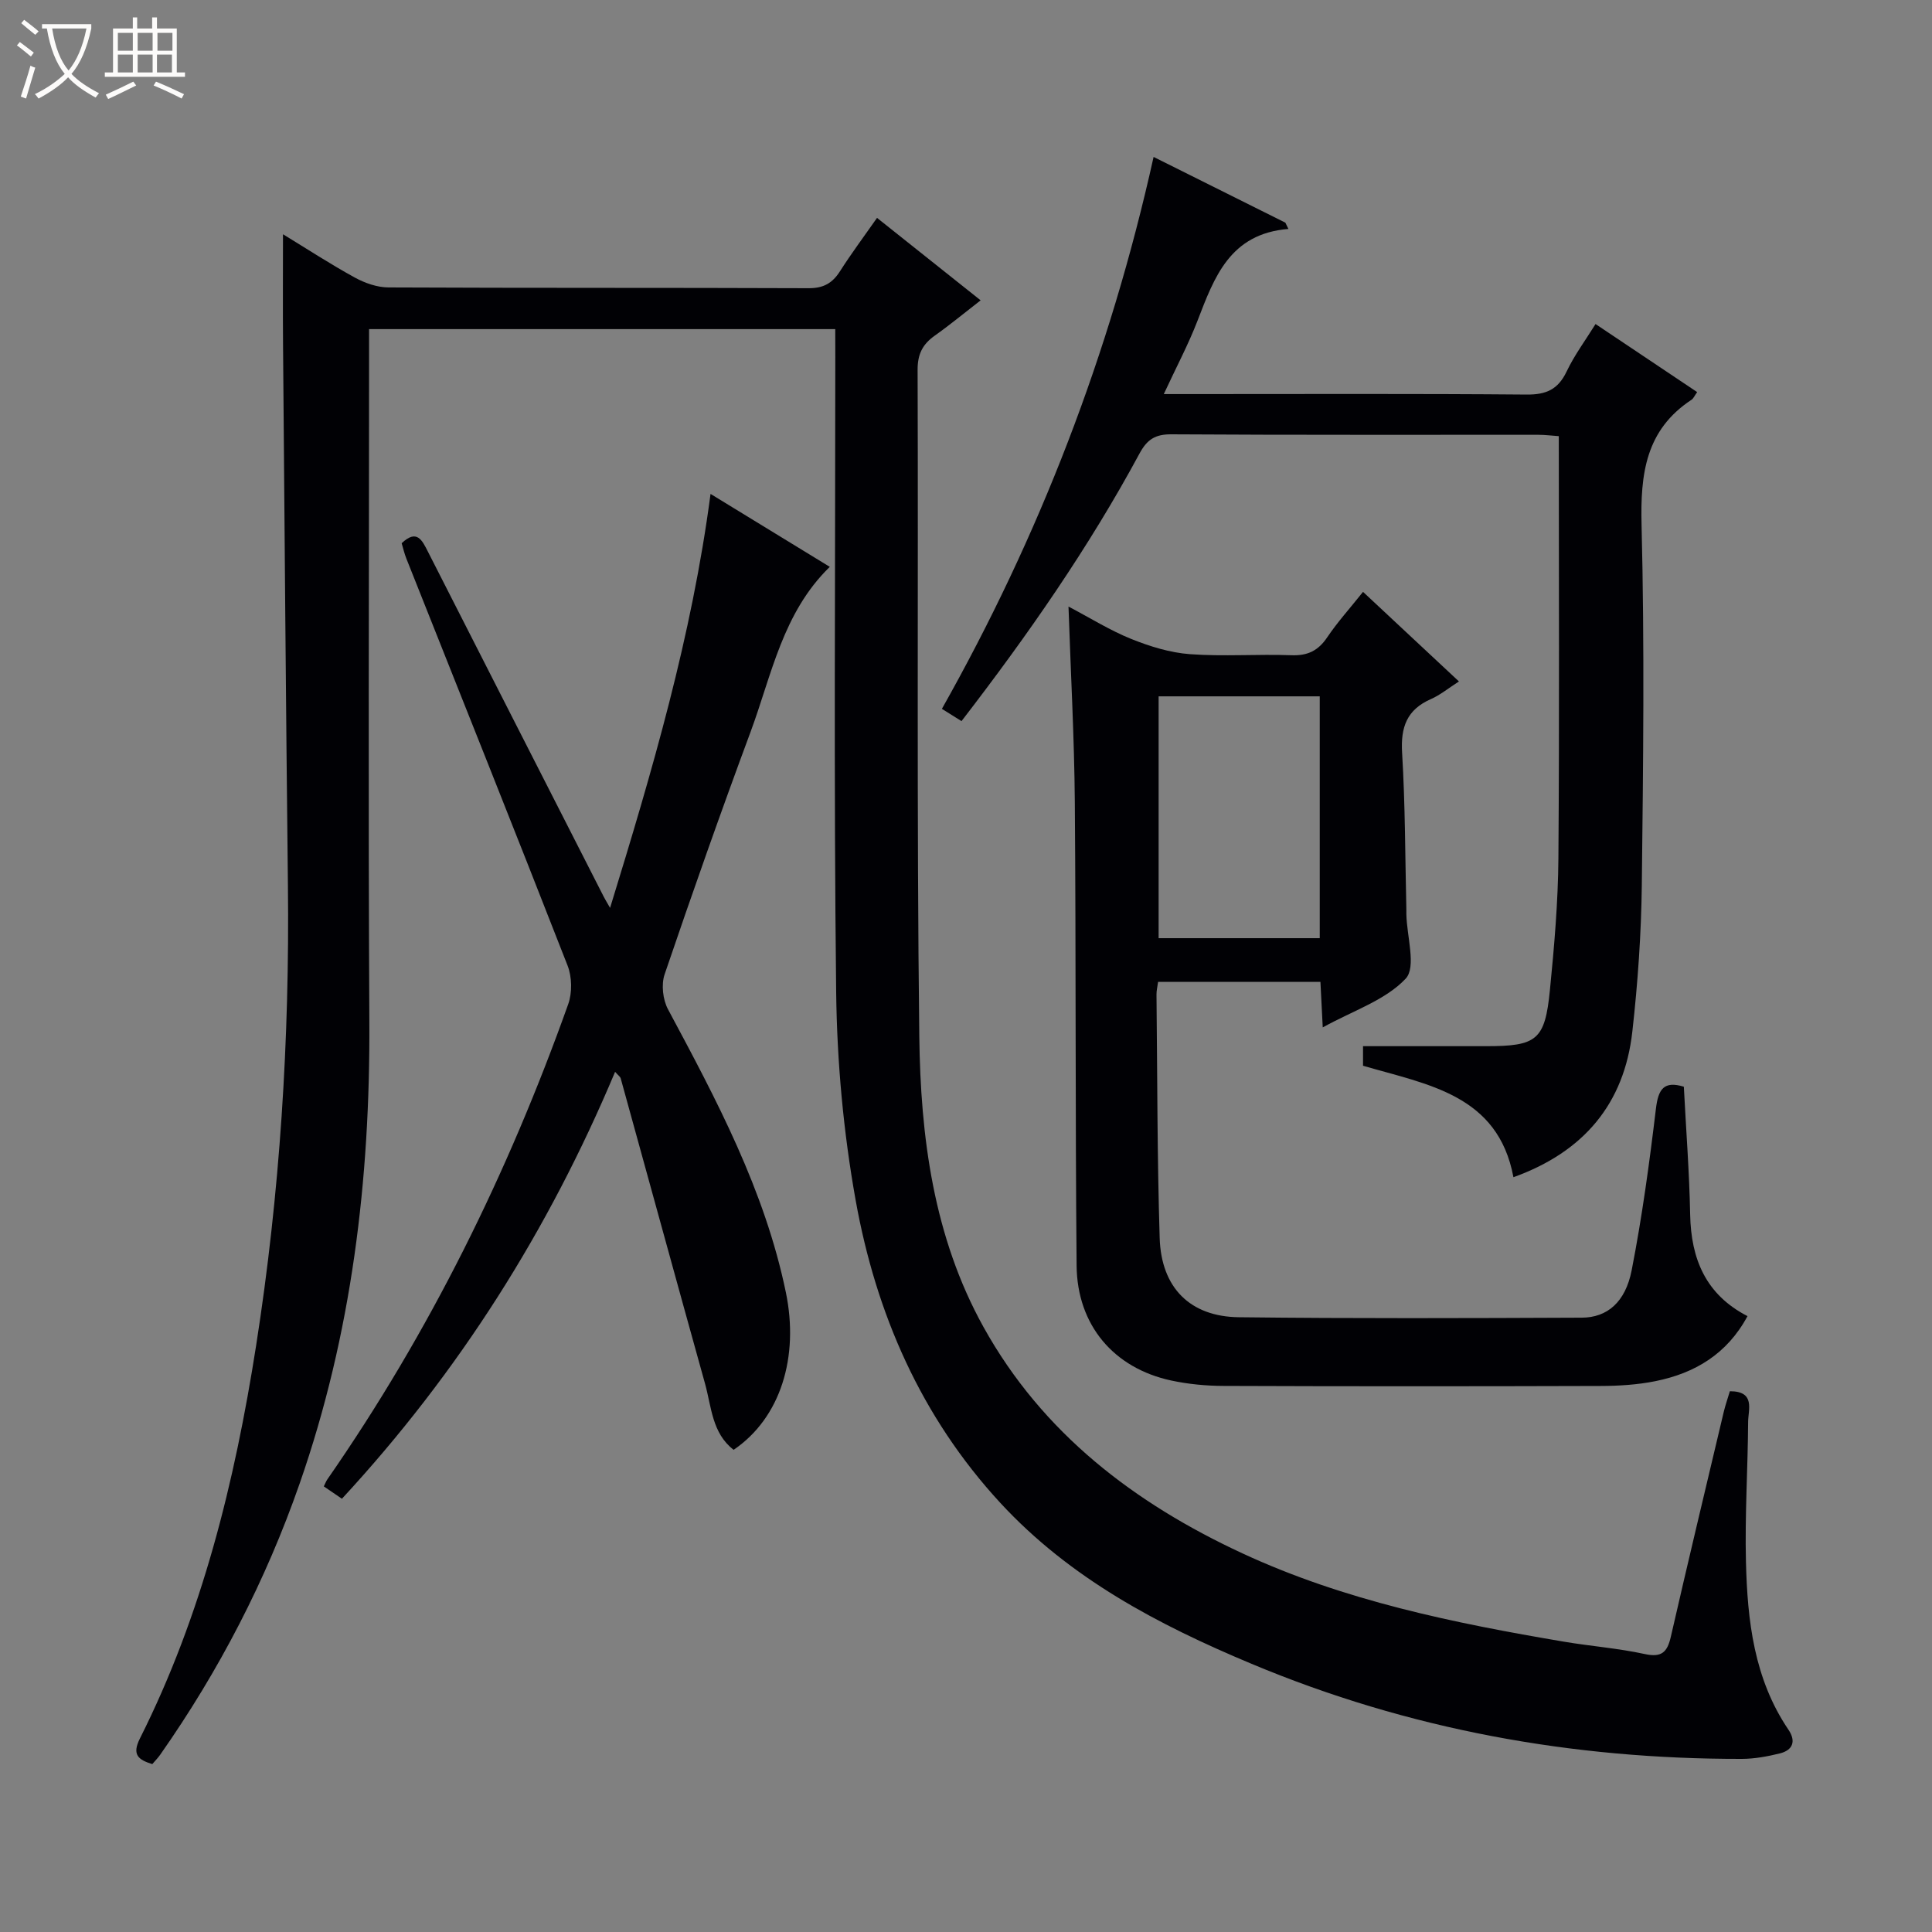
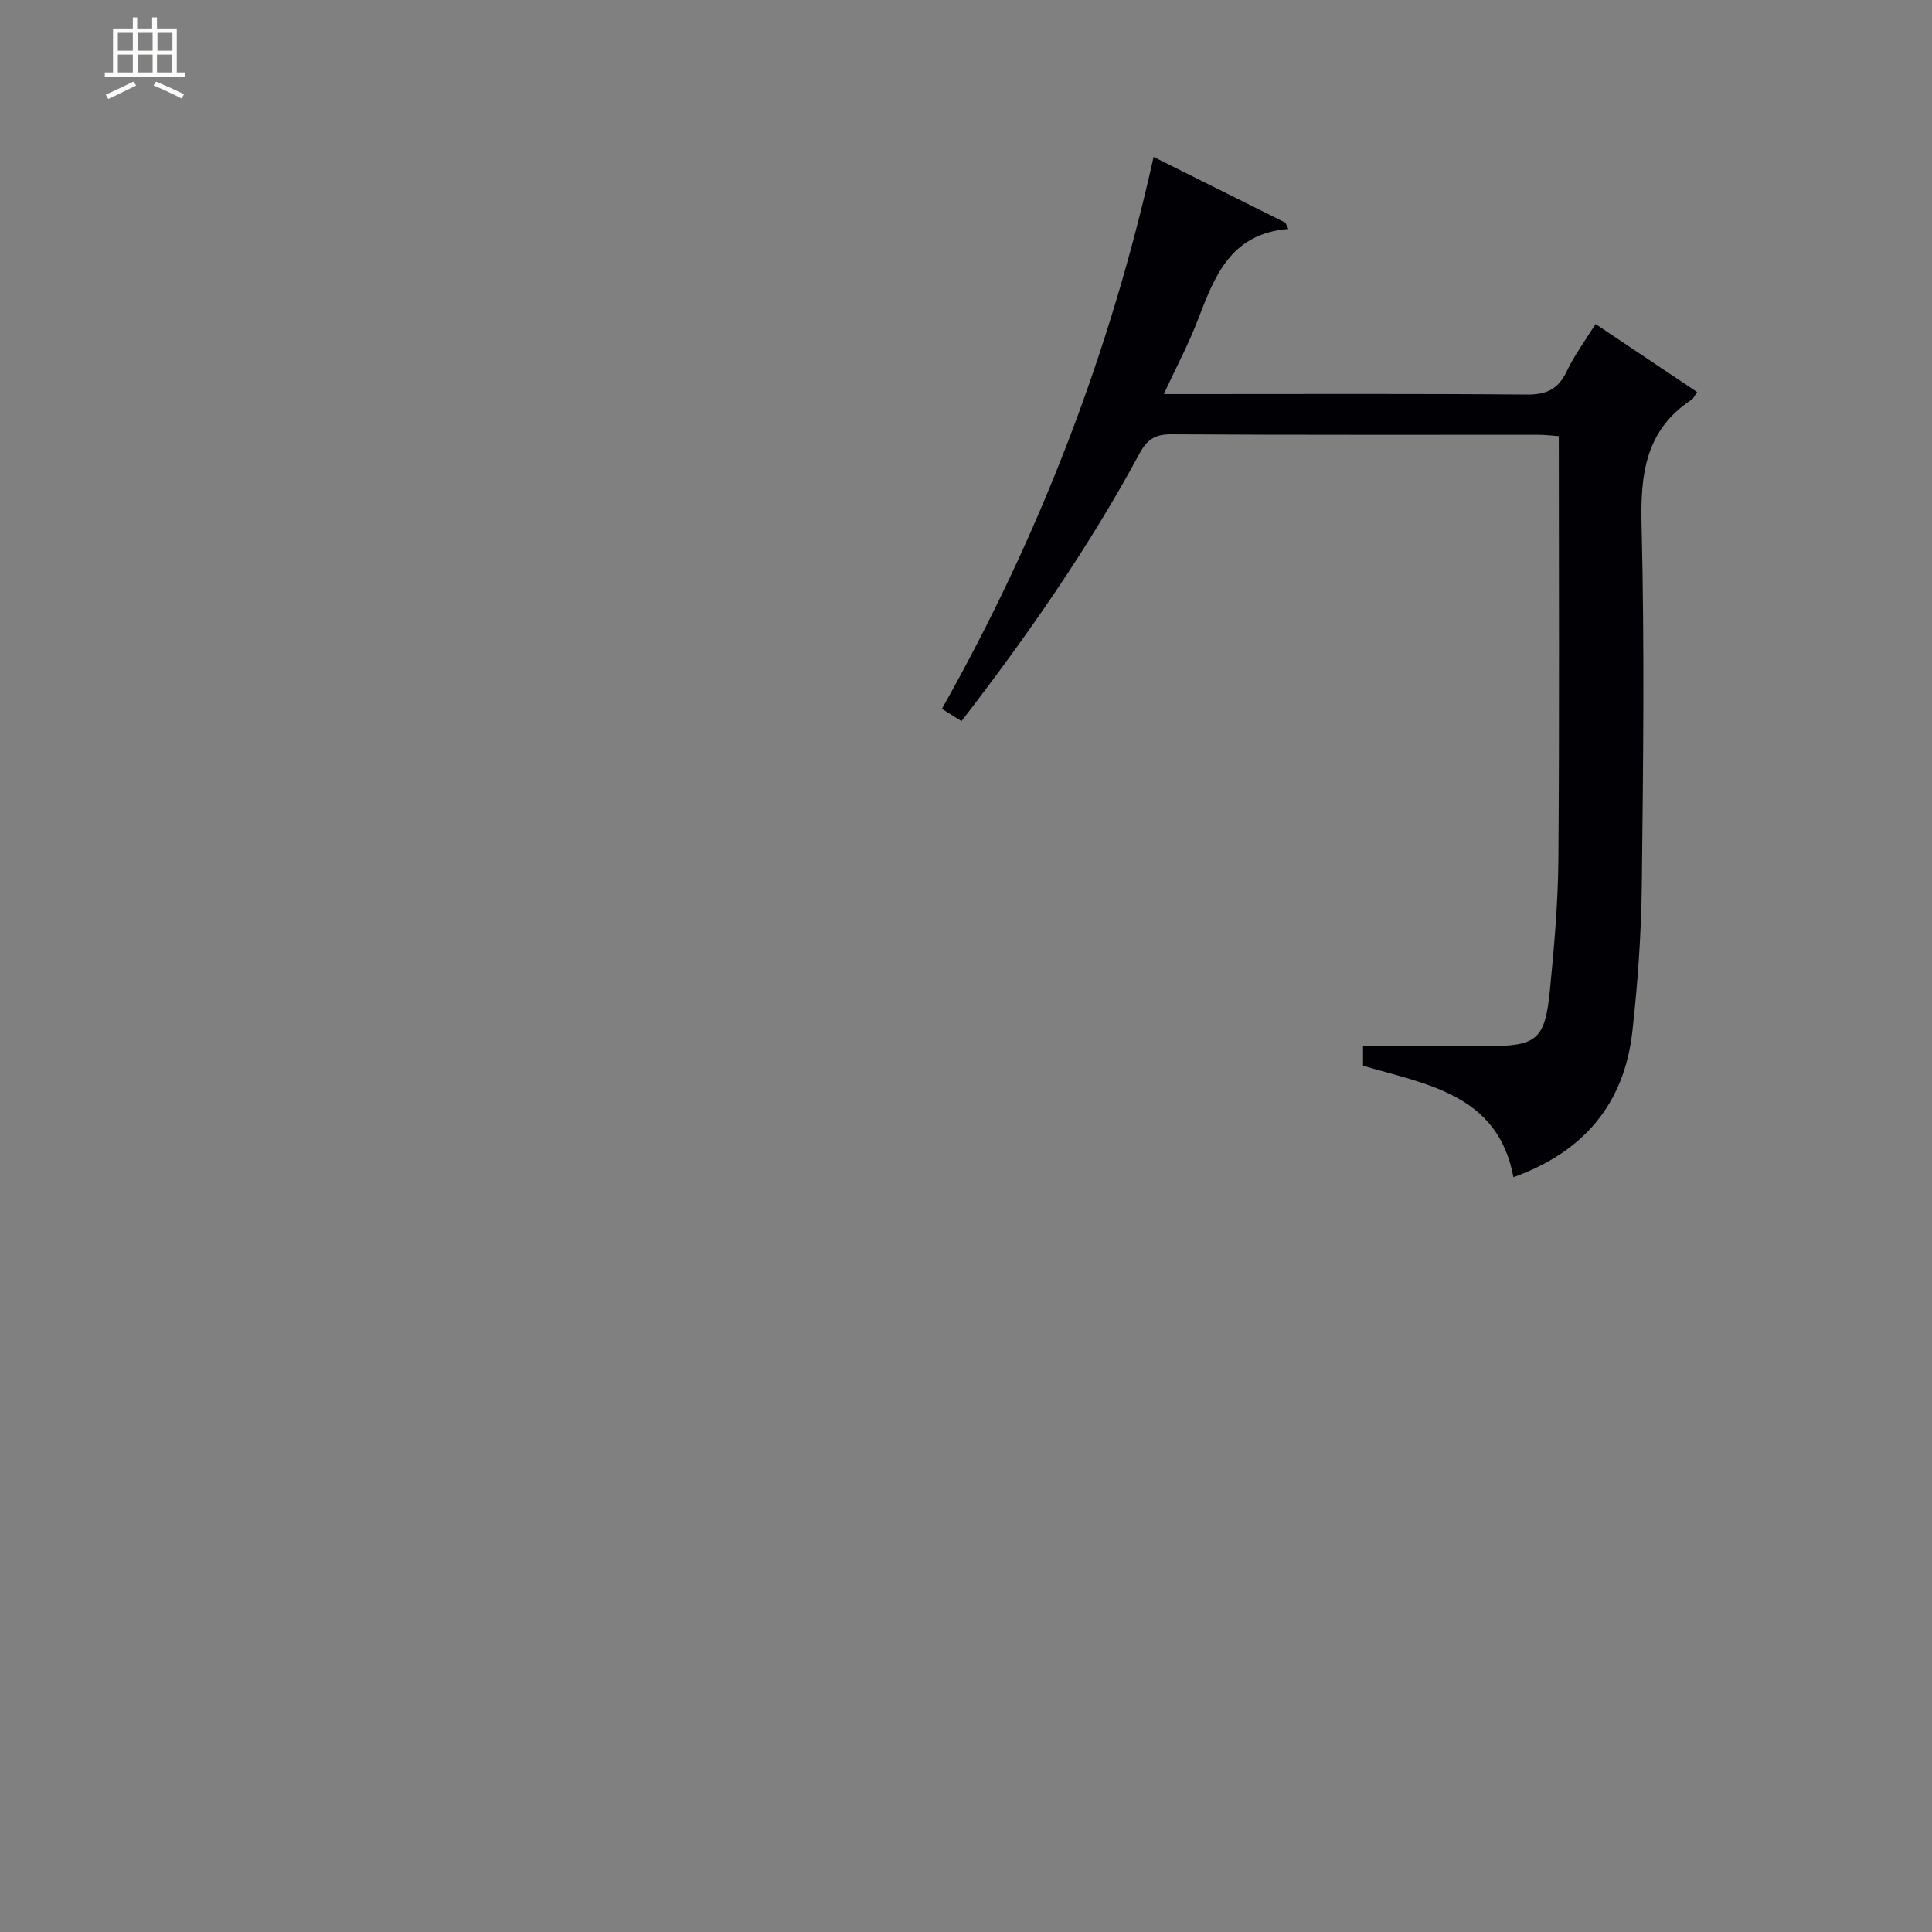
<svg xmlns="http://www.w3.org/2000/svg" enable-background="new 0 0 400 400" viewBox="0 0 400 400">
  <rect x="0" y="0" width="400" height="400" fill="#808080" stroke="none" />
-   <path d="m6.4 11.7c-1-.8-1.9-1.6-2.9-2.3l.6-.7c.9.7 1.9 1.4 2.9 2.2zm-2.1 8.3c.7-2.1 1.4-4.2 2-6.4.2.1.6.3 1 .4-.7 2.3-1.3 4.4-1.9 6.4zm3-12.8c-1.1-.9-2.1-1.7-2.9-2.4l.6-.7c1 .8 2 1.5 3 2.4zm1.4-1.3v-.9h10.2v.9c-.9 4.2-2.3 7.3-4.1 9.4 1.3 1.4 3.2 2.7 5.7 4-.2.2-.4.5-.7.9-2.5-1.4-4.4-2.7-5.7-4.2-1.4 1.5-3.5 3-6.1 4.4 0 0 0 0-.1-.1-.3-.4-.5-.7-.7-.8 2.7-1.3 4.7-2.8 6.2-4.2-1.8-2.2-3-5.3-3.7-9.4zm9.2 0h-7.1c.6 3.8 1.7 6.7 3.4 8.7 1.7-2.1 2.9-4.8 3.7-8.7z" fill="#fcfbfa" />
  <path d="m31.6 3.6h.9v2.3h4.1v9.1h1.7v.9h-16.6v-.9h1.7v-9.1h4.1v-2.3h.9v2.3h3.1v-2.3zm-4 13.3.6.8c-1.9.9-3.8 1.9-5.8 2.8-.2-.3-.3-.6-.5-.9 2-.9 3.9-1.8 5.7-2.7zm-3.2-10.1v3.7h3.1v-3.7zm0 4.5v3.7h3.1v-3.7zm4.1-4.5v3.7h3.1v-3.7zm0 4.5v3.7h3.1v-3.7zm9.1 9.1c-2.1-1.1-4.1-2-5.8-2.7l.5-.8c2.2.9 4.1 1.8 5.8 2.6zm-1.9-13.6h-3.1v3.7h3.1zm-3.2 4.5v3.7h3.1v-3.7z" fill="#fcfbfa" />
  <g fill="#010105">
-     <path d="m172.93 68.14c-32.45 0-64.09 0-96.52 0v6.4c0 45.66-.19 91.32.06 136.98.18 32.67-3.63 64.66-14.43 95.63-6.99 20.05-16.67 38.74-28.86 56.13-.47.67-1.05 1.26-1.65 1.96-2.9-.9-4.25-1.93-2.57-5.29 12.89-25.65 19.64-53.13 24.06-81.32 4.95-31.62 6.95-63.42 6.59-95.41-.42-37.31-.7-74.61-1.01-111.92-.06-7.42-.01-14.84-.01-22.8 5.02 3.06 9.84 6.21 14.88 8.97 2.08 1.14 4.62 2.03 6.96 2.04 29 .14 57.99.04 86.99.16 3.06.01 4.91-1.03 6.49-3.51 2.32-3.64 4.91-7.11 7.67-11.05 7 5.57 13.85 11.02 21.45 17.07-3.37 2.61-6.35 5.08-9.51 7.32-2.51 1.78-3.55 3.82-3.54 7.06.16 45.99-.2 91.99.35 137.98.25 20.83 2.94 41.56 13.3 60.22 12.19 21.96 31.23 36.47 53.61 46.85 21.13 9.8 43.75 14.42 66.54 18.28 5.57.94 11.24 1.36 16.74 2.56 3.53.77 4.68-.4 5.41-3.59 3.56-15.53 7.27-31.02 10.95-46.53.34-1.42.83-2.81 1.27-4.29 5.35-.01 3.79 3.83 3.78 6.38-.06 9.64-.69 19.29-.45 28.92.3 12.19 1.66 24.24 8.8 34.78 1.61 2.37.92 4.24-1.8 4.91-2.56.63-5.23 1.12-7.85 1.13-35.11.05-68.97-6.06-101.5-19.68-19.38-8.11-37.6-17.69-52.05-33.35-16.4-17.79-25.71-39.17-29.92-62.59-2.54-14.16-3.87-28.7-4.04-43.09-.51-43.82-.18-87.65-.18-131.47-.01-1.83-.01-3.62-.01-5.84z" />
-     <path d="m282.2 122.54c6.8 6.35 13.09 12.23 19.86 18.55-2.25 1.44-3.91 2.82-5.81 3.65-4.98 2.19-6.28 5.81-5.96 11.1.65 10.79.63 21.61.88 32.42.01.33 0 .67 0 1 .09 4.58 2.1 10.97-.14 13.36-4.19 4.46-10.85 6.6-17.17 10.09-.19-3.66-.33-6.4-.48-9.42-11.32 0-22.37 0-33.61 0-.13 1-.34 1.8-.33 2.61.18 16.81.14 33.63.66 50.43.32 10.28 6.29 16.27 16.4 16.39 23.66.28 47.32.19 70.99.09 5.26-.02 9.04-3.2 10.33-9.82 2.16-11.05 3.68-22.25 5.02-33.44.49-4.08 1.65-5.81 5.78-4.56.46 8.93 1.14 17.7 1.31 26.48.18 9.19 3.22 16.56 11.87 21.02-4.22 7.85-10.91 11.82-19.05 13.46-3.71.75-7.58.99-11.39 1-26 .08-51.99.09-77.99-.01-3.64-.01-7.34-.36-10.89-1.12-11.89-2.56-19.47-11.46-19.58-23.8-.29-31.99-.12-63.98-.37-95.97-.11-13.27-.84-26.54-1.31-40.47 4.54 2.39 8.6 4.94 12.97 6.7 3.88 1.56 8.07 2.86 12.2 3.16 6.96.51 13.99-.04 20.98.22 3.39.13 5.58-.96 7.45-3.76 2.12-3.14 4.69-5.98 7.38-9.36zm-42.32 21.63v50.07h33.36c0-16.88 0-33.41 0-50.07-11.29 0-22.23 0-33.36 0z" />
    <path d="m266.75 47.4c-12.13.98-15.35 10.02-18.82 19.01-1.89 4.9-4.37 9.56-6.98 15.18h6.16c23 0 46-.1 69 .1 4.03.03 6.47-1.07 8.23-4.75 1.61-3.39 3.9-6.47 6-9.85 7.24 4.85 14.11 9.45 21.04 14.09-.57.79-.77 1.32-1.16 1.58-9.52 6.26-10.62 15.37-10.35 25.97.62 24.82.34 49.66.05 74.49-.12 10.12-.83 20.28-1.96 30.34-1.67 14.97-10.07 24.94-24.62 30.17-3.19-17.12-17.79-19.17-31.14-23.08 0-1.47 0-2.92 0-4.05h25.47c10.53 0 12.19-1.24 13.22-11.58.9-9.08 1.69-18.22 1.76-27.33.22-28.98.08-57.97.08-87.39-1.37-.09-2.8-.28-4.23-.28-25.33-.02-50.67.06-76-.1-3.32-.02-5 1.07-6.55 3.93-10.53 19.52-23.16 37.65-36.88 55.45-1.46-.92-2.68-1.68-4.06-2.54 20.17-35.78 34.78-73.53 43.83-114.27 9.31 4.64 18.29 9.13 27.28 13.61.22.43.42.87.63 1.3z" />
-     <path d="m70.79 310.3c-1.53-1.05-2.61-1.79-3.75-2.56.29-.59.46-1.04.72-1.43 21.19-30.49 37.44-63.49 49.88-98.4.85-2.38.79-5.65-.13-8-10.99-28.15-22.22-56.19-33.38-84.27-.41-1.04-.67-2.15-.97-3.17 3.15-2.99 4.23-.63 5.45 1.77 12.12 23.83 24.28 47.65 36.42 71.48.22.43.47.84 1.28 2.25 8.76-28.47 16.91-56.19 20.8-85.71 8.55 5.23 16.44 10.06 24.69 15.1-9.76 9.49-12.02 22.35-16.4 34.16-6.18 16.65-12.08 33.4-17.8 50.21-.72 2.12-.37 5.23.7 7.23 10.05 18.76 20.04 37.48 24.41 58.64 2.75 13.3-1.06 25.94-10.82 32.57-4.47-3.44-4.58-8.86-5.91-13.66-5.87-21.08-11.64-42.18-17.48-63.28-.08-.28-.42-.5-1.15-1.32-13.76 32.78-32.31 62.17-56.56 88.39z" />
  </g>
</svg>